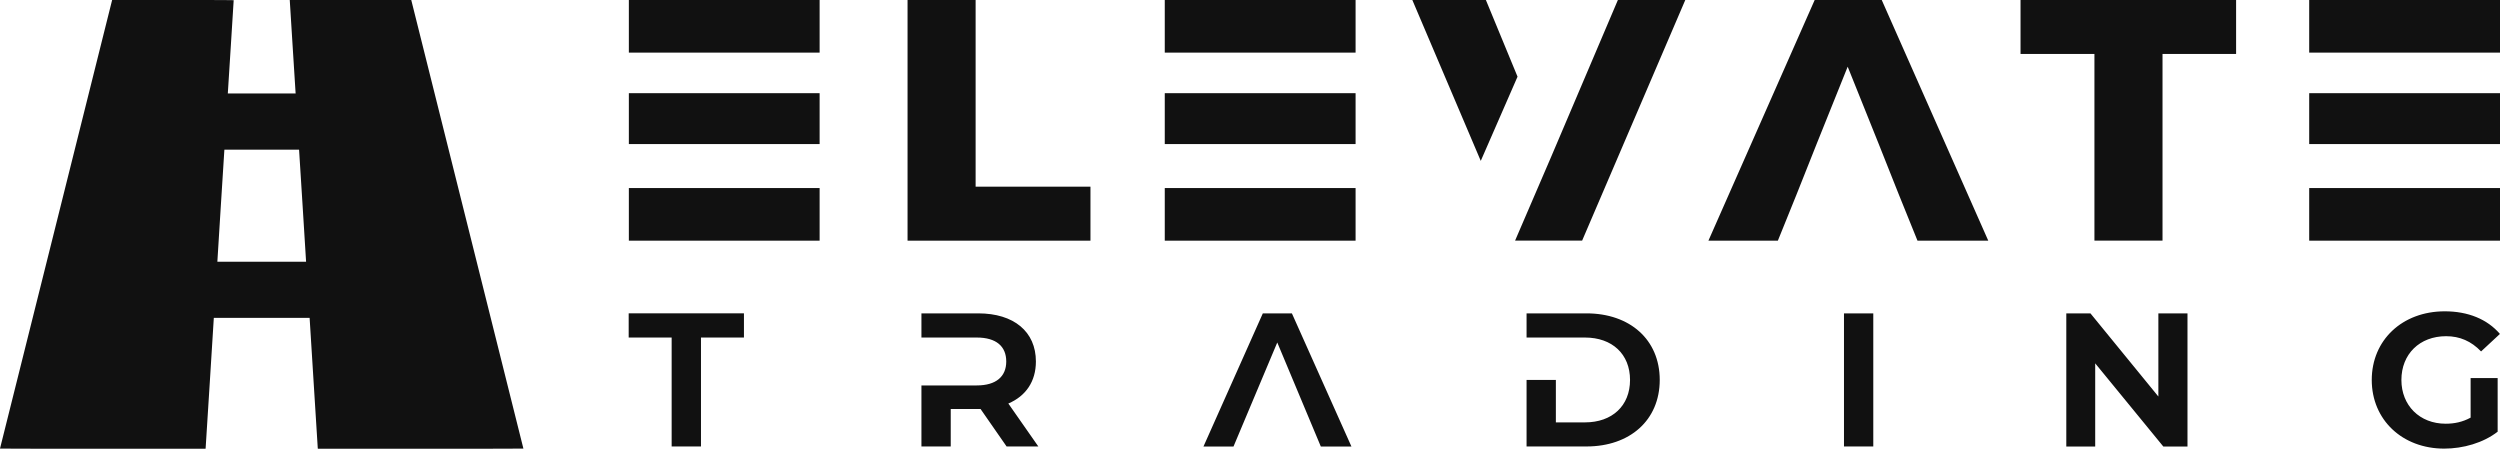
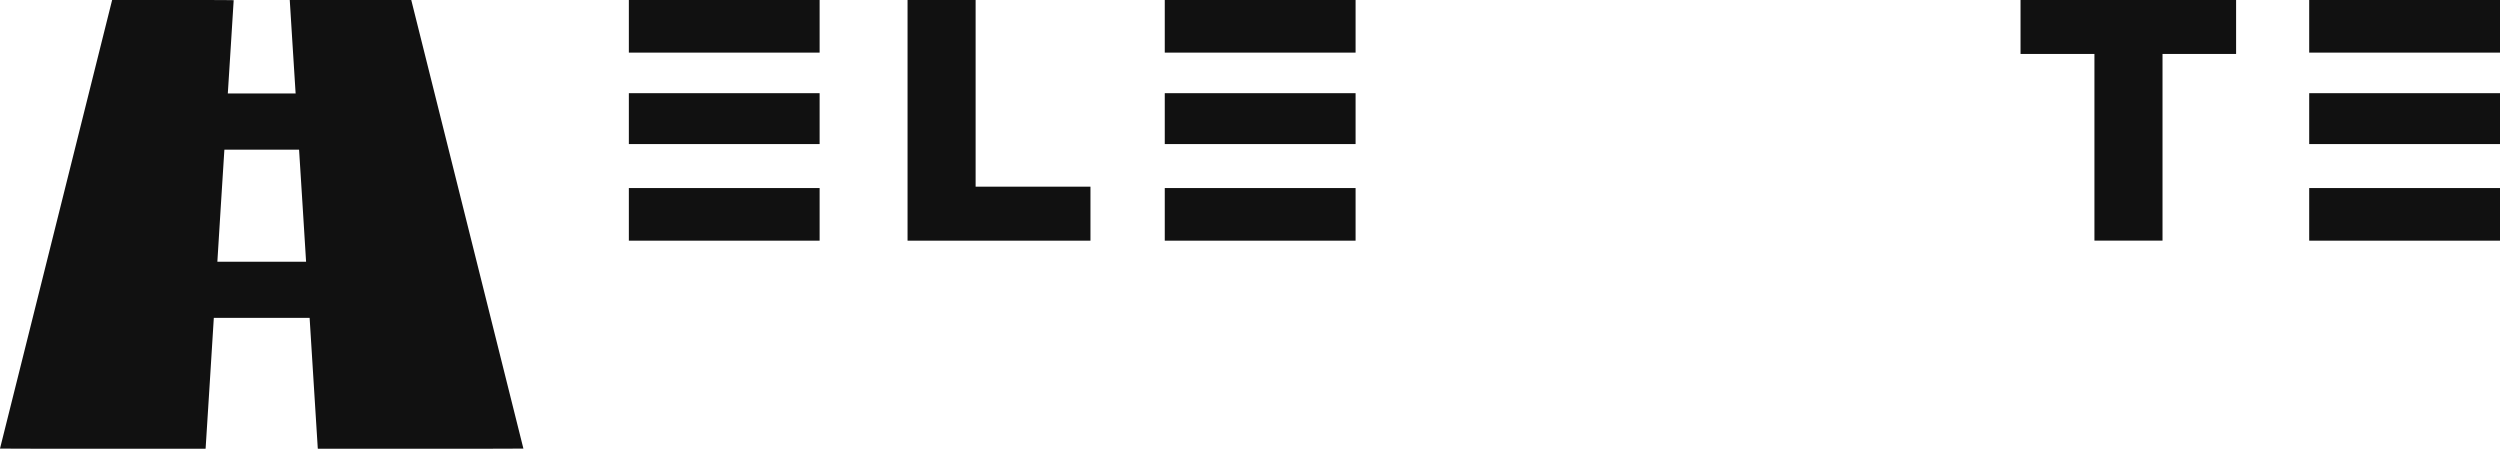
<svg xmlns="http://www.w3.org/2000/svg" width="150" height="27" viewBox="0 0 150 27" fill="none">
  <path d="M10.372 0H6.728L3.366 13.452C1.517 20.851 0.003 26.909 4.3144e-06 26.914C-0.003 26.922 1.234 26.924 6.165 26.924H12.332L12.338 26.895C12.34 26.879 12.45 25.113 12.586 22.969L12.829 19.072H18.577L18.82 22.969C18.954 25.111 19.064 26.879 19.066 26.895L19.072 26.924H25.239C30.17 26.924 31.407 26.922 31.404 26.914C31.401 26.909 29.887 20.851 28.038 13.452L24.675 0H17.386V0.013C17.386 0.021 17.463 1.253 17.557 2.751C17.651 4.25 17.728 5.505 17.733 5.543L17.739 5.609H13.668L13.673 5.543C13.676 5.505 13.756 4.247 13.85 2.749C13.943 1.25 14.021 0.019 14.021 0.011C14.018 0.003 13.283 0 10.372 0ZM15.701 8.98H17.942L17.947 9.026C17.95 9.05 18.046 10.556 18.158 12.37C18.27 14.184 18.364 15.677 18.364 15.687V15.706H13.043V15.682C13.043 15.669 13.136 14.175 13.249 12.364C13.361 10.553 13.454 9.05 13.46 9.026L13.465 8.98H15.701Z" fill="#111111" />
  <path d="M49.177 0H37.731V3.157H49.177V0ZM49.177 5.591H37.731V8.644H49.177V5.591ZM37.731 11.283V14.44H49.177V11.283H37.731Z" fill="#111111" />
  <path d="M54.453 0V14.44H65.428V11.2H58.537V0H54.453Z" fill="#111111" />
  <path d="M81.335 0H69.886V3.157H81.335V0ZM81.335 5.591H69.886V8.644H81.335V5.591ZM69.886 11.283V14.44H81.335V11.283H69.886Z" fill="#111111" />
-   <path d="M89.153 0H84.74L88.846 9.653L91.052 4.6L89.153 0ZM97.073 0L93.071 9.405L90.905 14.437H94.928L101.117 0H97.073Z" fill="#111111" />
-   <path d="M112.904 0H108.881L102.505 14.44H106.672L107.807 11.633L109.004 8.622L110.861 4.001L112.717 8.622L113.914 11.633L115.049 14.44H119.296L112.904 0Z" fill="#111111" />
  <path d="M125.666 3.237V14.437H129.751V3.237H134.166V0H121.232V3.237H125.666Z" fill="#111111" />
  <path d="M150 0H138.552V3.157H150V0ZM150 5.591H138.552V8.644H150V5.591ZM138.552 11.283V14.44H150V11.283H138.552Z" fill="#111111" />
-   <path d="M42.059 26.788V20.25H44.637V18.799H37.721V20.25H40.299V26.788H42.059ZM60.5 24.211C61.55 23.765 62.154 22.886 62.154 21.689C62.154 19.897 60.829 18.802 58.697 18.802H55.286V20.252H58.606C59.771 20.252 60.375 20.778 60.375 21.689C60.375 22.589 59.771 23.126 58.606 23.126H55.286V26.788H57.044V24.539H58.697C58.743 24.539 58.788 24.539 58.833 24.539L60.396 26.788H62.3L60.5 24.211ZM76.636 20.549L79.249 26.791H81.086L77.515 18.805H75.768L72.208 26.791H74.01L76.636 20.549ZM91.594 22.795V26.788H95.19C97.791 26.788 99.584 25.212 99.584 22.795C99.584 20.378 97.791 18.802 95.19 18.802H91.594V20.252H95.099C96.731 20.252 97.802 21.246 97.802 22.798C97.802 24.35 96.728 25.343 95.099 25.343H93.352V22.798H91.594V22.795ZM112.397 26.788V18.802H110.639V26.788H112.397ZM125.715 21.804L129.799 26.791H131.249V18.805H129.502V23.791L125.429 18.805H123.978V26.791H125.712V21.804H125.715ZM149.859 22.683H148.237V25.058C147.759 25.319 147.268 25.423 146.741 25.423C145.179 25.423 144.084 24.328 144.084 22.798C144.084 21.246 145.179 20.172 146.765 20.172C147.588 20.172 148.272 20.469 148.865 21.086L149.995 20.036C149.231 19.146 148.077 18.679 146.685 18.679C144.14 18.679 142.305 20.402 142.305 22.798C142.305 25.194 144.143 26.917 146.653 26.917C147.783 26.917 148.993 26.575 149.859 25.902V22.683Z" fill="#111111" />
</svg>